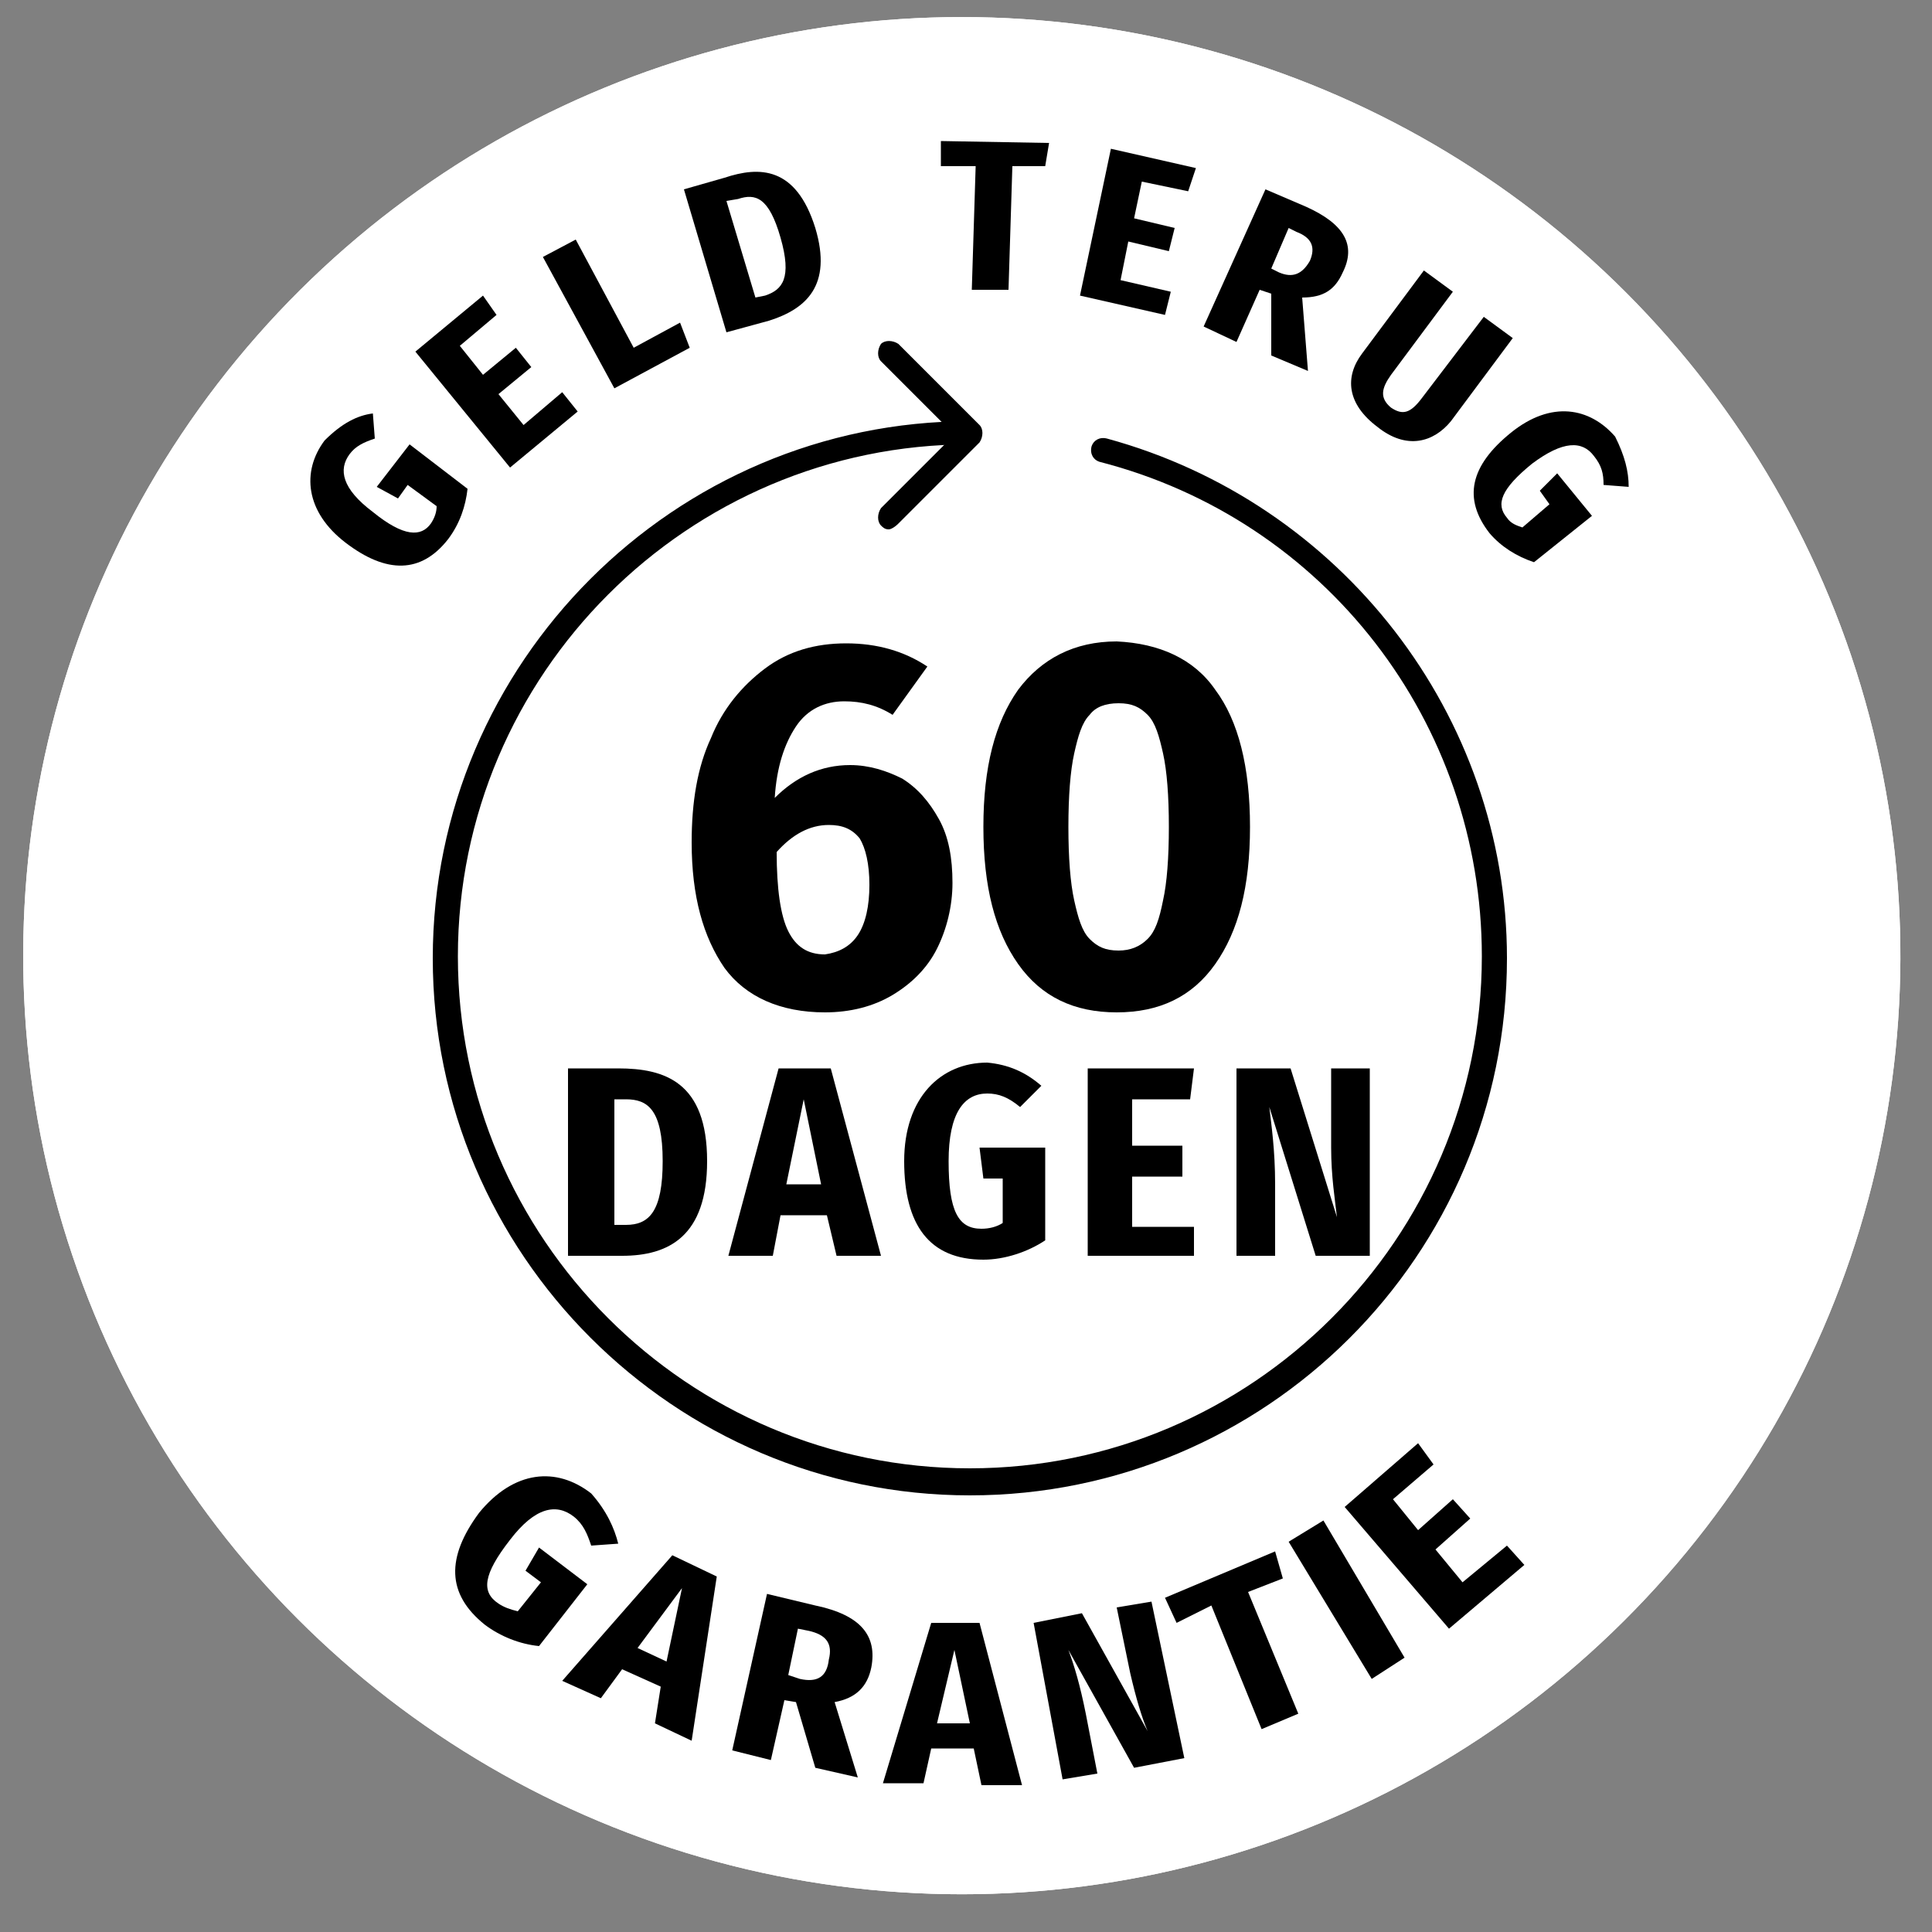
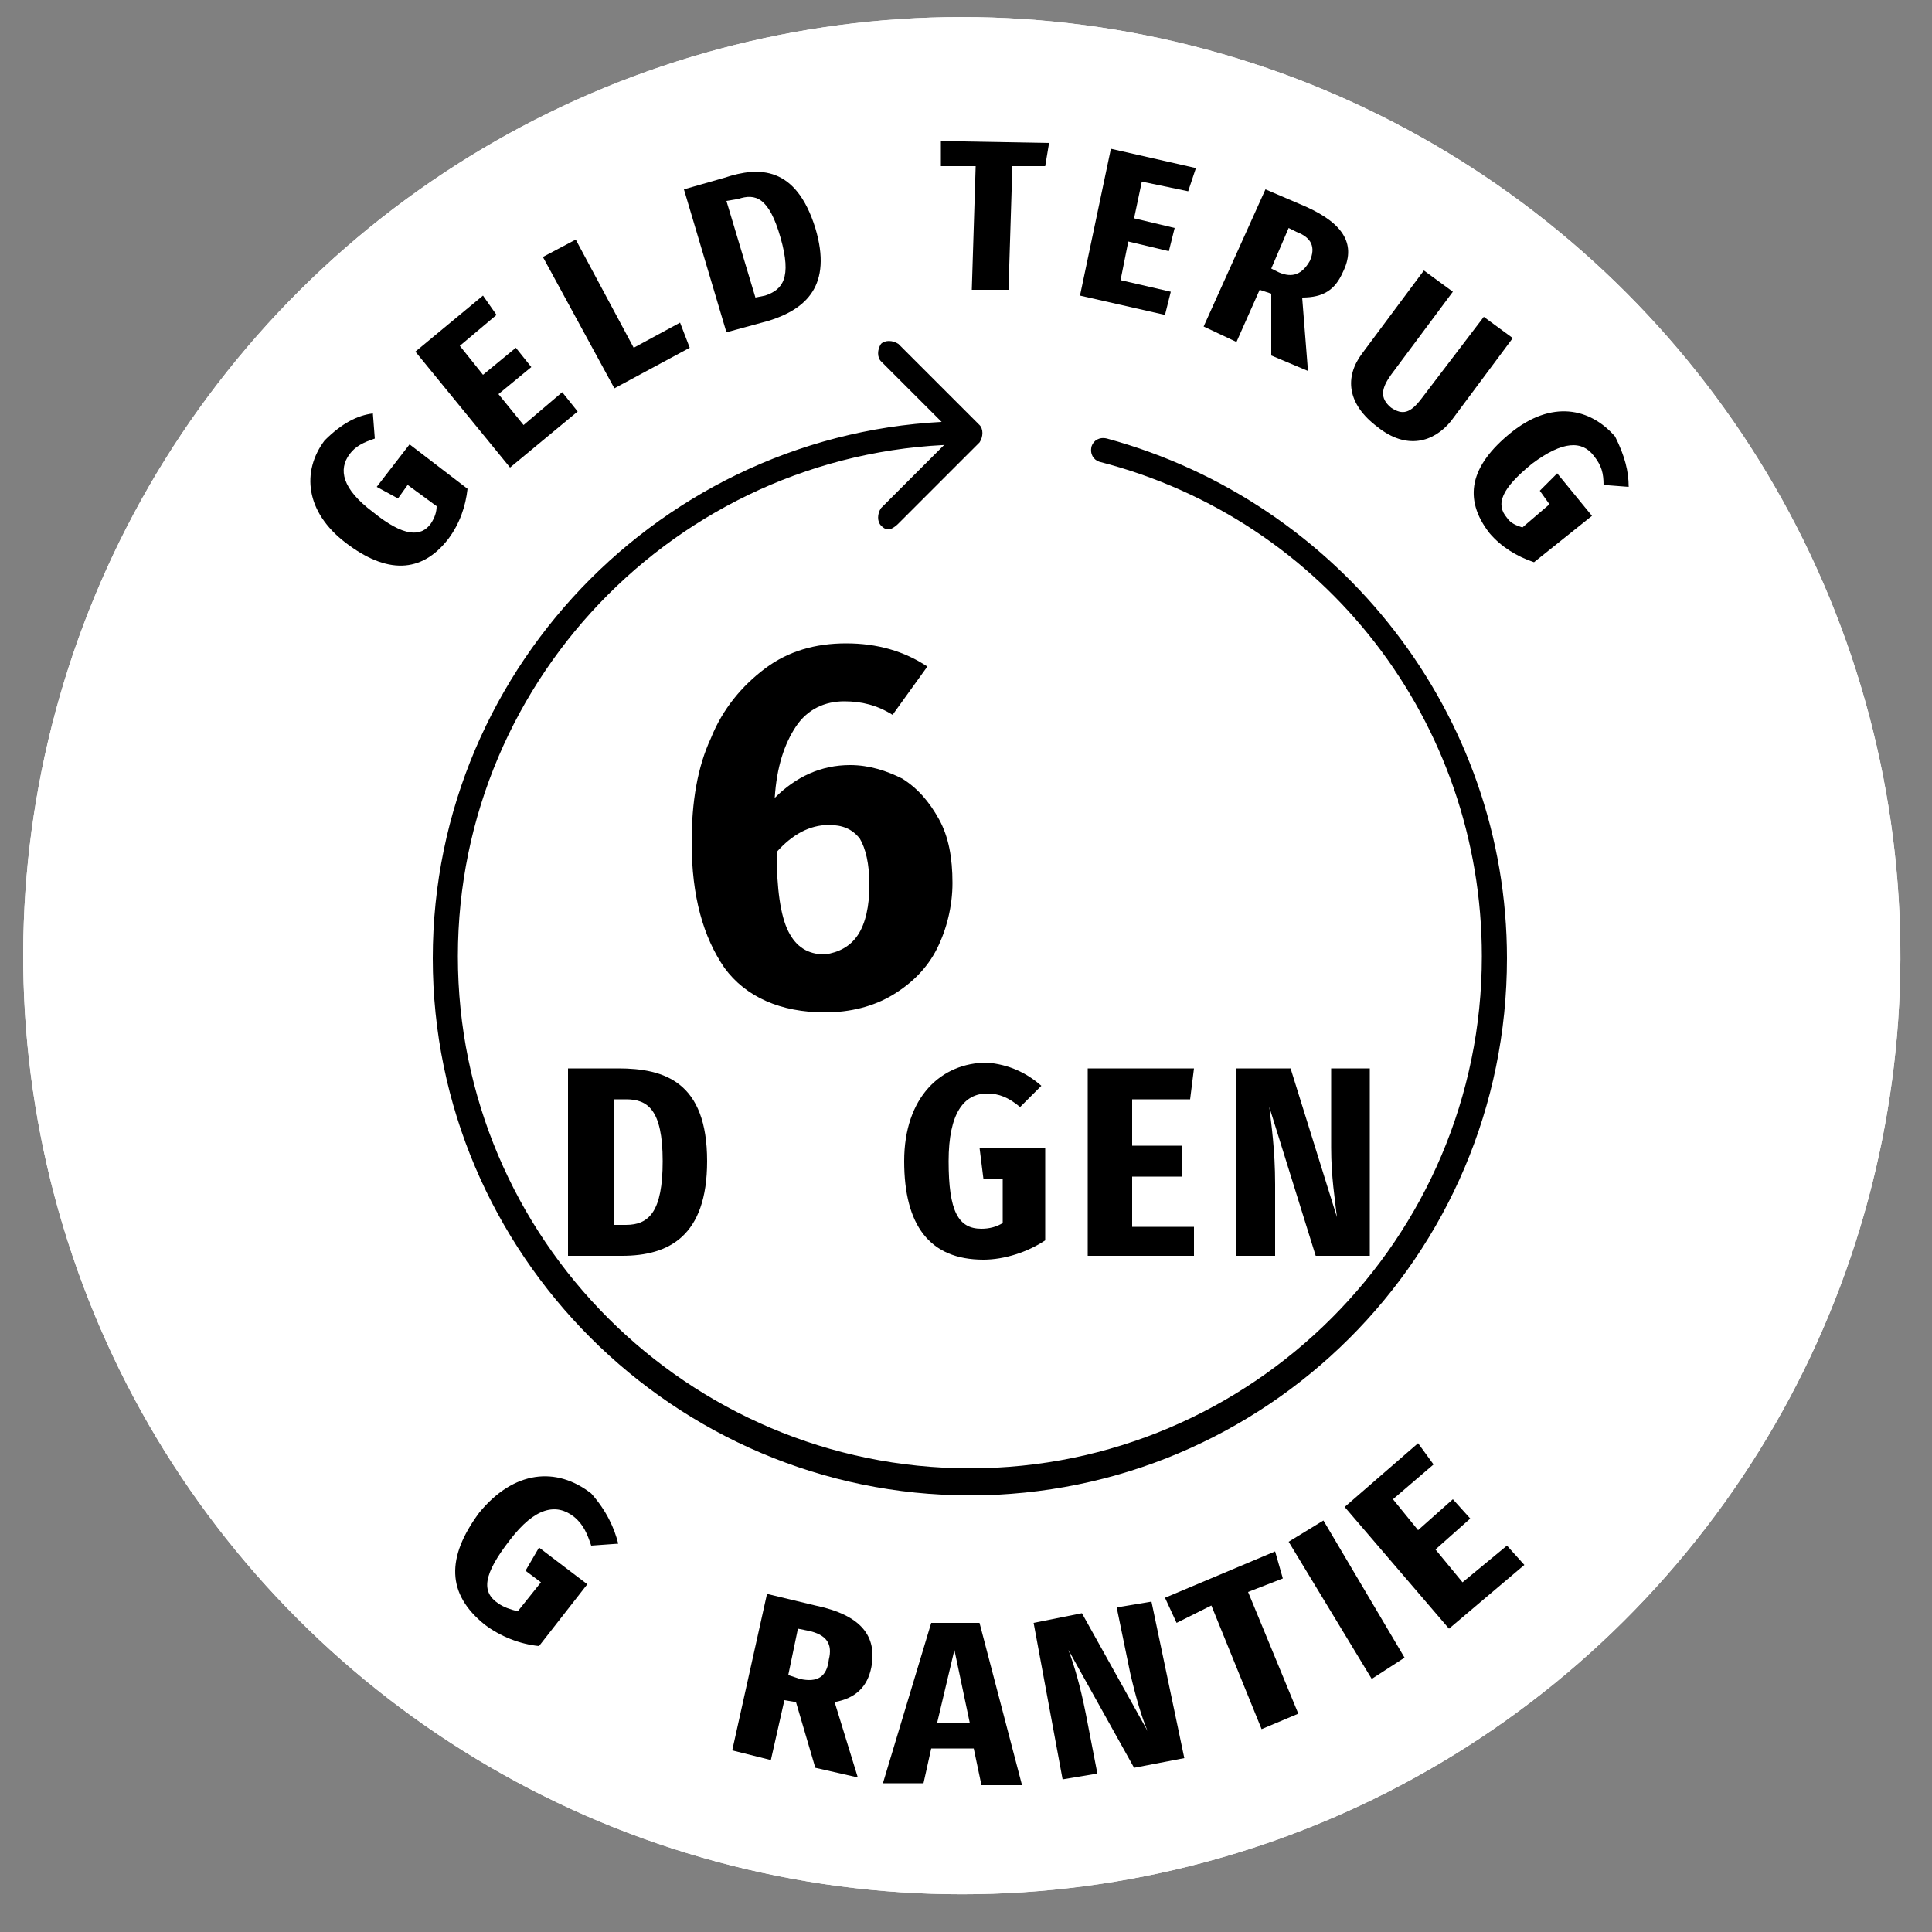
<svg xmlns="http://www.w3.org/2000/svg" id="Layer_1" x="0px" y="0px" viewBox="0 0 100 100" style="enable-background:new 0 0 100 100;" xml:space="preserve">
  <rect x="0" y="0" width="100" height="100" fill="#808080" stroke="none" />
  <style type="text/css">	.st0{fill:#FFFFFF;}</style>
  <g>
    <ellipse transform="matrix(0.197 -0.98 0.98 0.197 -8.44 88.537)" class="st0" cx="49.8" cy="49.4" rx="48.6" ry="48.6" />
  </g>
  <g>
    <ellipse transform="matrix(0.197 -0.98 0.98 0.197 -8.44 88.537)" class="st0" cx="49.8" cy="49.4" rx="48.6" ry="48.6" />
  </g>
  <g>
    <g>
      <path d="M50.2,77.4c-15.3,0-27.8-12.5-27.8-27.8c0-15.3,12.5-27.8,27.8-27.8c0.3,0,0.6,0.3,0.6,0.6c0,0.3-0.3,0.6-0.6,0.6   c-14.6,0-26.5,11.9-26.5,26.5s11.9,26.5,26.5,26.5c14.6,0,26.5-11.9,26.5-26.5c0-12.1-8.1-22.6-19.8-25.6   c-0.3-0.1-0.5-0.4-0.4-0.8c0.1-0.3,0.4-0.5,0.8-0.4C69.4,26,78,37,78,49.6C78,65,65.5,77.4,50.2,77.4z" />
    </g>
    <g>
      <g>
        <path d="M46,27.4c-0.2,0-0.3-0.1-0.4-0.2c-0.2-0.2-0.2-0.6,0-0.9l3.8-3.8l-3.8-3.8c-0.2-0.2-0.2-0.6,0-0.9c0.2-0.2,0.6-0.2,0.9,0    l4.2,4.2c0.2,0.2,0.2,0.6,0,0.9l-4.2,4.2C46.3,27.3,46.1,27.4,46,27.4z" />
      </g>
    </g>
  </g>
  <g>
    <g>
      <path d="M46.7,40.3c0.8,0.5,1.4,1.2,1.9,2.1c0.5,0.9,0.7,2,0.7,3.3c0,1.2-0.3,2.4-0.8,3.4c-0.5,1-1.3,1.8-2.3,2.4   c-1,0.6-2.2,0.9-3.5,0.9c-2.3,0-4.1-0.8-5.2-2.3c-1.1-1.6-1.7-3.7-1.7-6.5c0-2.1,0.3-3.9,1-5.4c0.6-1.5,1.6-2.7,2.8-3.6   c1.2-0.9,2.6-1.3,4.2-1.3c1.6,0,3,0.4,4.2,1.2L46.2,37c-0.8-0.5-1.6-0.7-2.5-0.7c-1,0-1.9,0.4-2.5,1.3c-0.6,0.9-1,2.1-1.1,3.7   c1.1-1.1,2.4-1.7,3.9-1.7C45,39.6,45.9,39.9,46.7,40.3z M44.4,48.4c0.4-0.6,0.6-1.5,0.6-2.6c0-1.1-0.2-1.9-0.5-2.4   c-0.4-0.5-0.9-0.7-1.6-0.7c-1,0-1.9,0.5-2.7,1.4c0,1.9,0.2,3.3,0.6,4.1c0.4,0.8,1,1.2,1.9,1.2C43.4,49.3,44,49,44.4,48.4z" />
    </g>
    <g>
-       <path d="M62.9,35.7c1.2,1.6,1.8,4,1.8,7.1c0,3.1-0.6,5.4-1.8,7.1c-1.2,1.7-2.9,2.5-5.1,2.5c-2.2,0-3.9-0.8-5.1-2.5   c-1.2-1.7-1.8-4-1.8-7.1c0-3.1,0.6-5.4,1.8-7.1c1.2-1.6,2.9-2.5,5.1-2.5C60,33.3,61.8,34.1,62.9,35.7z M56.4,37   c-0.4,0.4-0.6,1.1-0.8,2c-0.2,0.9-0.3,2.2-0.3,3.8c0,1.6,0.1,2.9,0.3,3.8c0.2,0.9,0.4,1.6,0.8,2c0.4,0.4,0.8,0.6,1.5,0.6   c0.6,0,1.1-0.2,1.5-0.6c0.4-0.4,0.6-1,0.8-2c0.2-0.9,0.3-2.2,0.3-3.8c0-1.6-0.1-2.9-0.3-3.8c-0.2-0.9-0.4-1.6-0.8-2   c-0.4-0.4-0.8-0.6-1.5-0.6C57.2,36.4,56.7,36.6,56.4,37z" />
-     </g>
+       </g>
  </g>
  <g>
    <path d="M19.3,21.4l0.1,1.3c-0.6,0.2-1,0.4-1.3,0.8c-0.6,0.8-0.4,1.8,1.2,3c1.6,1.3,2.5,1.3,3,0.6c0.2-0.3,0.3-0.6,0.3-0.9  l-1.5-1.1l-0.5,0.7l-1.1-0.6l1.7-2.2l3,2.3c-0.1,0.9-0.4,1.8-1,2.6c-1.4,1.8-3.2,1.8-5.3,0.2c-2.1-1.6-2.3-3.7-1.1-5.3  C17.7,21.9,18.5,21.5,19.3,21.4z" />
    <path d="M25.7,16.3l-1.9,1.6l1.2,1.5l1.7-1.4l0.8,1l-1.7,1.4l1.3,1.6l2-1.7l0.8,1l-3.5,2.9l-4.9-6l3.5-2.9L25.7,16.3z" />
    <path d="M32.8,18l2.4-1.3l0.5,1.3l-3.9,2.1l-3.7-6.8l1.7-0.9L32.8,18z" />
    <path d="M42.2,11.8c0.9,3-0.5,4.2-2.4,4.8l-2.2,0.6l-2.2-7.4l2.1-0.6C39.3,8.6,41.2,8.6,42.2,11.8z M37.6,10.4l1.5,5l0.5-0.1  c0.9-0.3,1.4-0.9,0.8-3c-0.6-2.1-1.3-2.3-2.2-2L37.6,10.4z" />
    <path d="M54.1,8.6l-1.7,0L52.2,15l-1.9,0l0.2-6.4l-1.8,0l0-1.3l5.6,0.1L54.1,8.6z" />
    <path d="M61.5,9.9l-2.4-0.5l-0.4,1.9l2.1,0.5L60.5,13l-2.1-0.5l-0.4,2l2.6,0.6l-0.3,1.2l-4.4-1l1.6-7.6l4.4,1L61.5,9.9z" />
    <path d="M65.8,15.2L65.2,15L64,17.7l-1.7-0.8l3.2-7.1l2.1,0.9c2,0.9,2.6,2,1.9,3.4c-0.4,0.9-1,1.3-2.1,1.3l0.3,3.8l-1.9-0.8  L65.8,15.2z M66.2,14.1c0.7,0.3,1.2,0.1,1.6-0.6c0.3-0.7,0.1-1.2-0.7-1.5l-0.4-0.2l-0.9,2.1L66.2,14.1z" />
    <path d="M75.1,21.8c-0.9,1.1-2.3,1.5-3.8,0.3c-1.6-1.2-1.7-2.6-0.8-3.8l3.2-4.3l1.5,1.1L72,19.4c-0.5,0.7-0.6,1.2,0,1.7  c0.6,0.4,1,0.3,1.6-0.5l3.2-4.2l1.5,1.1L75.1,21.8z" />
    <path d="M84.3,25.2L83,25.1c0-0.6-0.1-1-0.5-1.5c-0.6-0.8-1.6-0.8-3.2,0.4c-1.6,1.3-1.9,2.1-1.3,2.8c0.2,0.3,0.5,0.4,0.8,0.5  l1.4-1.2l-0.5-0.7l0.9-0.9l1.8,2.2l-3,2.4c-0.9-0.3-1.7-0.8-2.3-1.5c-1.4-1.8-1-3.5,1.1-5.2c2.1-1.7,4.1-1.3,5.4,0.2  C84.1,23.6,84.3,24.4,84.3,25.2z" />
  </g>
  <g>
    <path d="M32,79.9l-1.4,0.1c-0.2-0.6-0.4-1.1-0.9-1.5c-0.9-0.7-2-0.5-3.3,1.2c-1.4,1.8-1.5,2.7-0.6,3.3c0.3,0.2,0.6,0.3,1,0.4  l1.2-1.5l-0.8-0.6l0.7-1.2l2.5,1.9l-2.5,3.2c-1-0.1-2-0.5-2.8-1.1c-2-1.6-2-3.5-0.3-5.8c1.8-2.2,4-2.4,5.8-1  C31.4,78.2,31.8,79.1,32,79.9z" />
-     <path d="M34.2,87.3l-2-0.9l-1.1,1.5L29.1,87l5.7-6.5l2.3,1.1l-1.3,8.5l-1.9-0.9L34.2,87.3z M34.5,86l0.8-3.8L33,85.3L34.5,86z" />
    <path d="M41.2,88.1L40.6,88l-0.7,3.1l-2-0.5l1.8-8.1l2.5,0.6c2.4,0.5,3.2,1.6,2.9,3.2c-0.2,1-0.8,1.6-1.9,1.8l1.2,3.9l-2.2-0.5  L41.2,88.1z M41.4,86.9c0.9,0.2,1.4-0.1,1.5-1c0.2-0.8-0.1-1.3-1.1-1.5l-0.5-0.1l-0.5,2.4L41.4,86.9z" />
    <path d="M50.4,90.5l-2.2,0l-0.4,1.8l-2.1,0l2.5-8.3l2.5,0l2.2,8.4l-2.1,0L50.4,90.5z M50.2,89.2l-0.8-3.8l-0.9,3.8L50.2,89.2z" />
    <path d="M61.3,91l-2.6,0.5l-3.4-6.1c0.3,0.8,0.6,1.8,0.9,3.3l0.6,3.1l-1.8,0.3L53.5,84l2.5-0.5l3.4,6.1c-0.3-0.7-0.6-1.7-0.9-3  l-0.7-3.4l1.8-0.3L61.3,91z" />
    <path d="M66.4,81.7l-1.8,0.7l2.6,6.3l-1.9,0.8l-2.6-6.4L60.9,84l-0.6-1.3l5.7-2.4L66.4,81.7z" />
    <path d="M72.7,85.8L71,86.9l-4.3-7.1l1.8-1.1L72.7,85.8z" />
    <path d="M74.2,75.8l-2.1,1.8l1.3,1.6l1.8-1.6l0.9,1l-1.8,1.6l1.4,1.7L78,80l0.9,1L75,84.3l-5.4-6.3l3.8-3.3L74.2,75.8z" />
  </g>
  <g />
  <g>
    <path d="M36.6,60.1c0,3.9-2,4.9-4.4,4.9h-2.8v-9.7h2.6C34.4,55.3,36.6,56,36.6,60.1z M31.8,56.9v6.5h0.6c1.2,0,1.9-0.7,1.9-3.3  c0-2.7-0.8-3.2-1.9-3.2H31.8z" />
-     <path d="M42.8,62.9h-2.4L40,65h-2.3l2.6-9.7H43l2.6,9.7h-2.3L42.8,62.9z M42.5,61.3l-0.9-4.4l-0.9,4.4H42.5z" />
    <path d="M53.9,56.2l-1.1,1.1c-0.6-0.5-1.1-0.7-1.7-0.7c-1.2,0-2,1-2,3.5c0,2.6,0.5,3.5,1.7,3.5c0.4,0,0.8-0.1,1.1-0.3V61h-1  l-0.2-1.6h3.4v4.8c-0.9,0.6-2.1,1-3.2,1c-2.8,0-4.1-1.8-4.1-5.1c0-3.3,1.9-5.1,4.3-5.1C52.2,55.1,53.1,55.5,53.9,56.2z" />
    <path d="M61.6,56.9h-3v2.4h2.6v1.6h-2.6v2.6h3.2V65h-5.5v-9.7h5.5L61.6,56.9z" />
    <path d="M70.9,65h-2.8l-2.4-7.7c0.1,0.9,0.3,2.2,0.3,4V65h-2v-9.7h2.8l2.4,7.7c-0.1-0.9-0.3-2.1-0.3-3.6v-4.1h2V65z" />
  </g>
</svg>